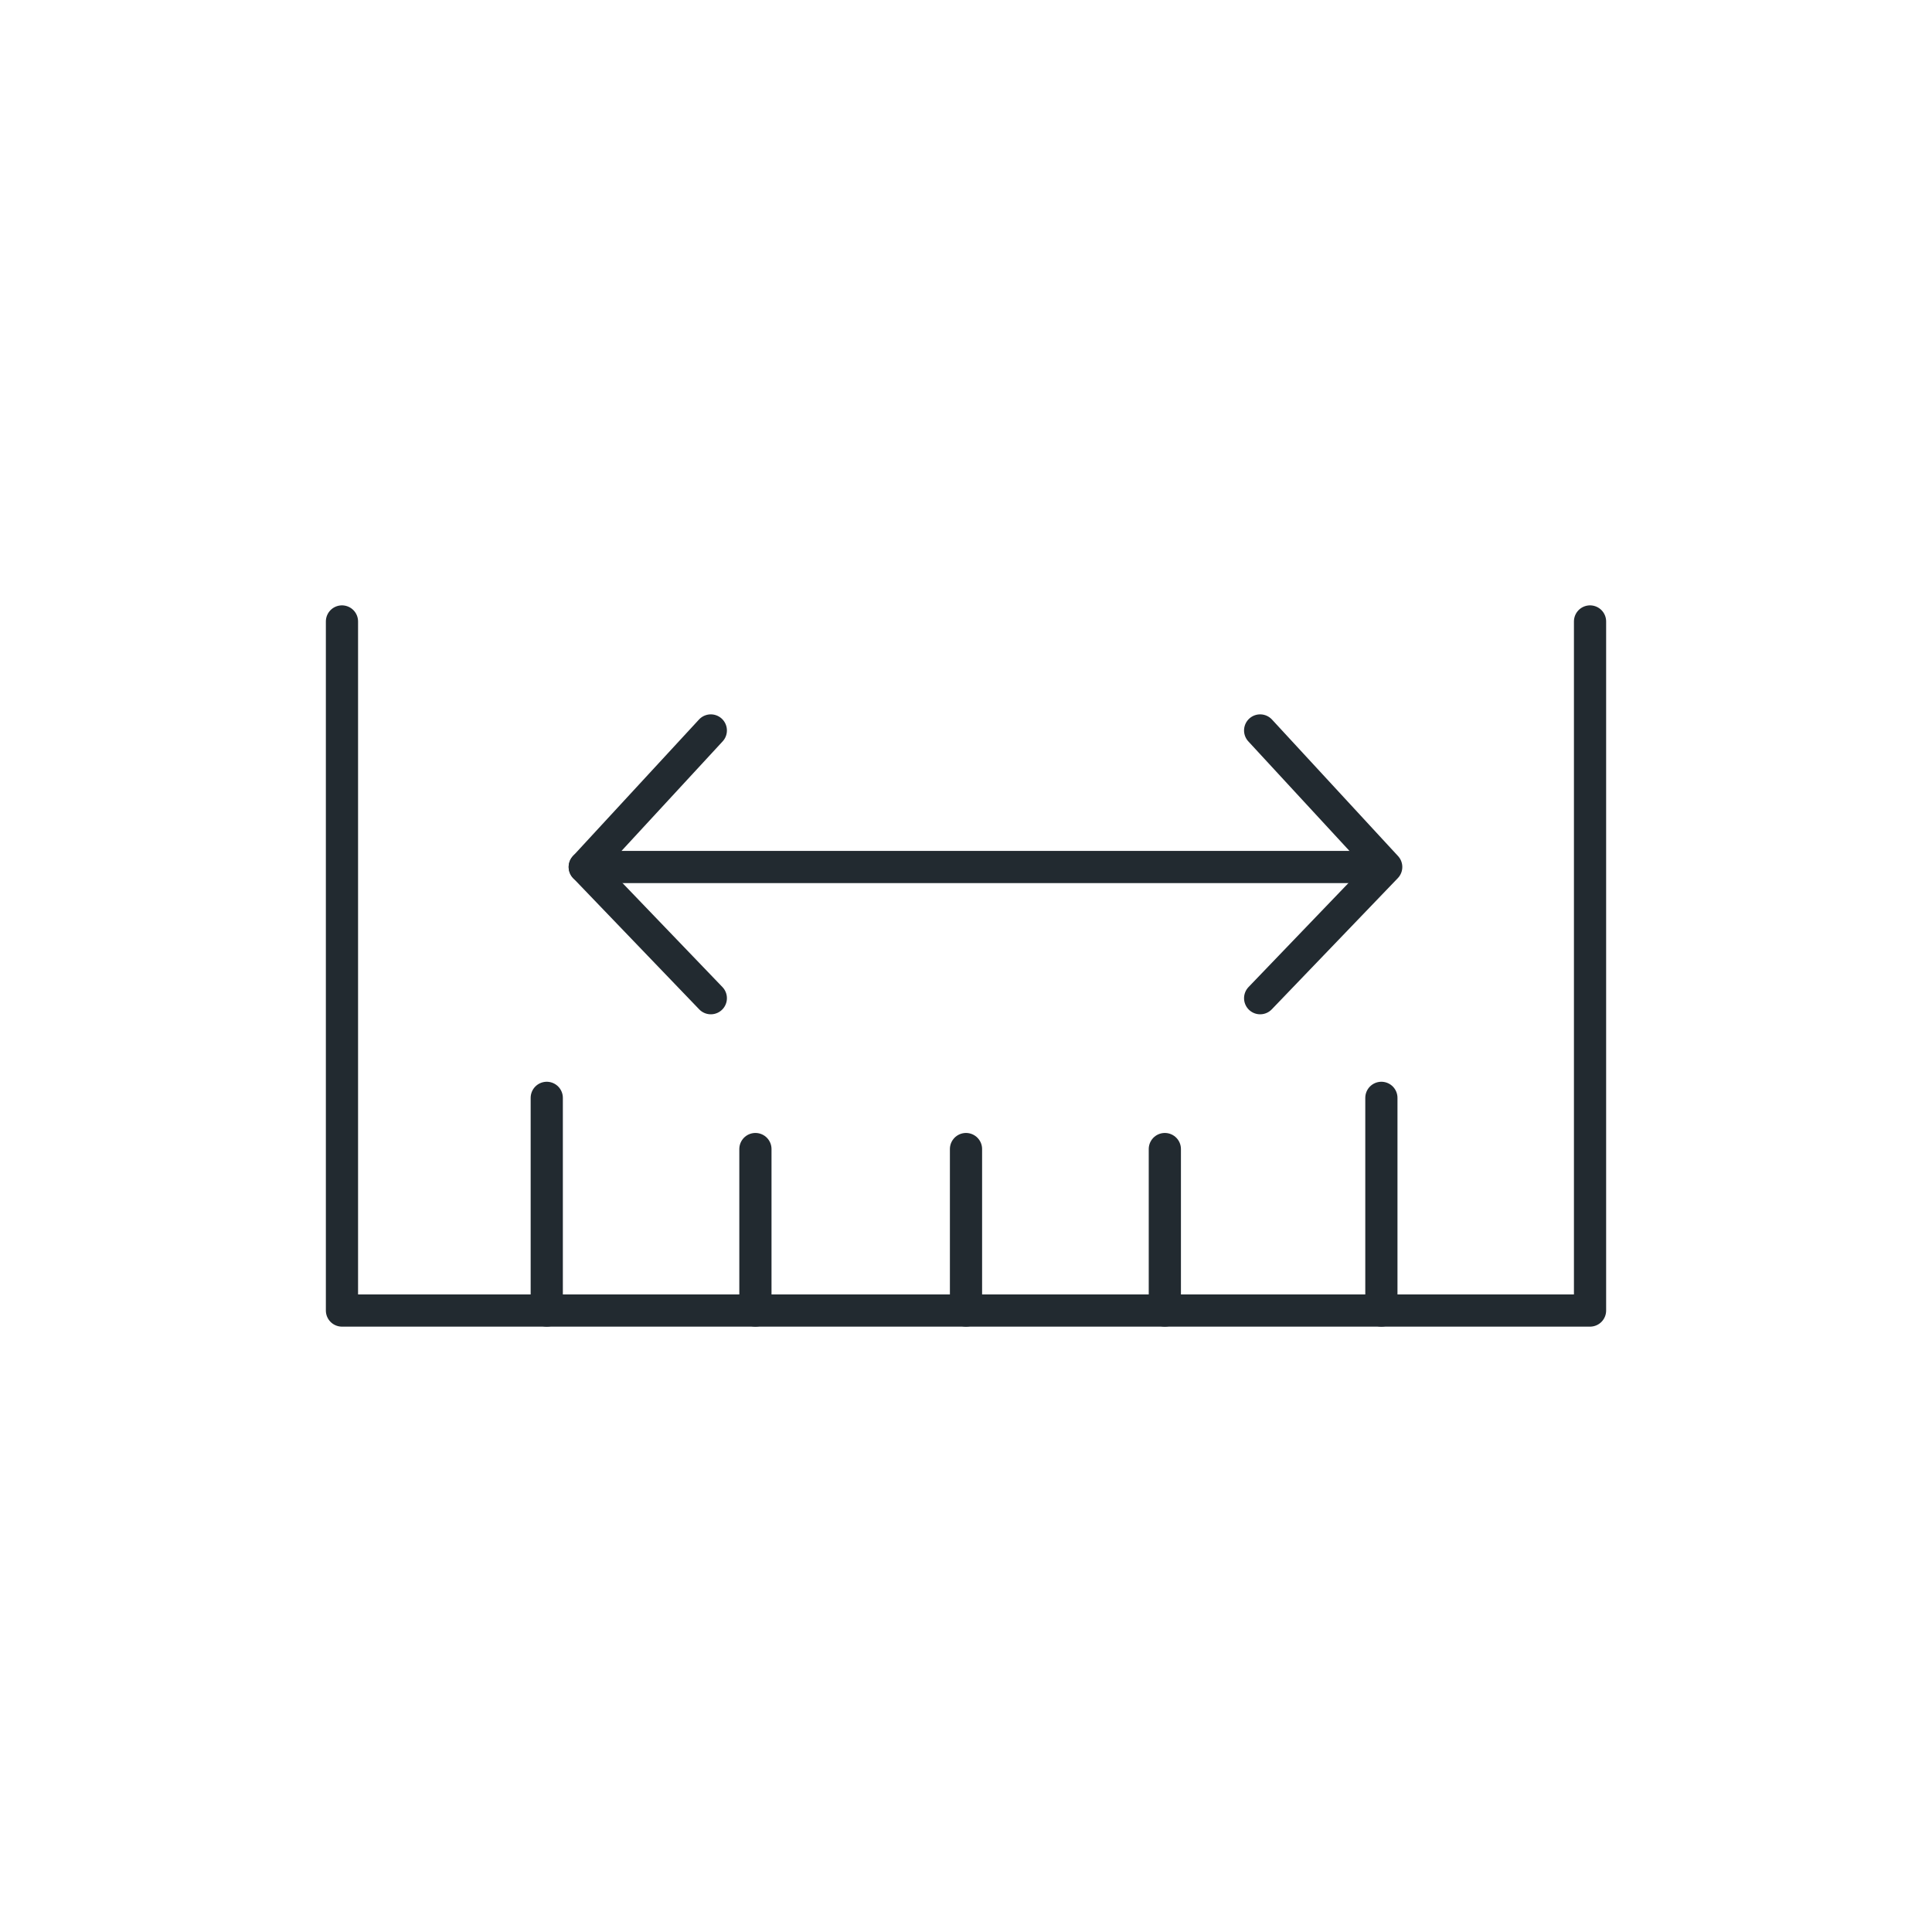
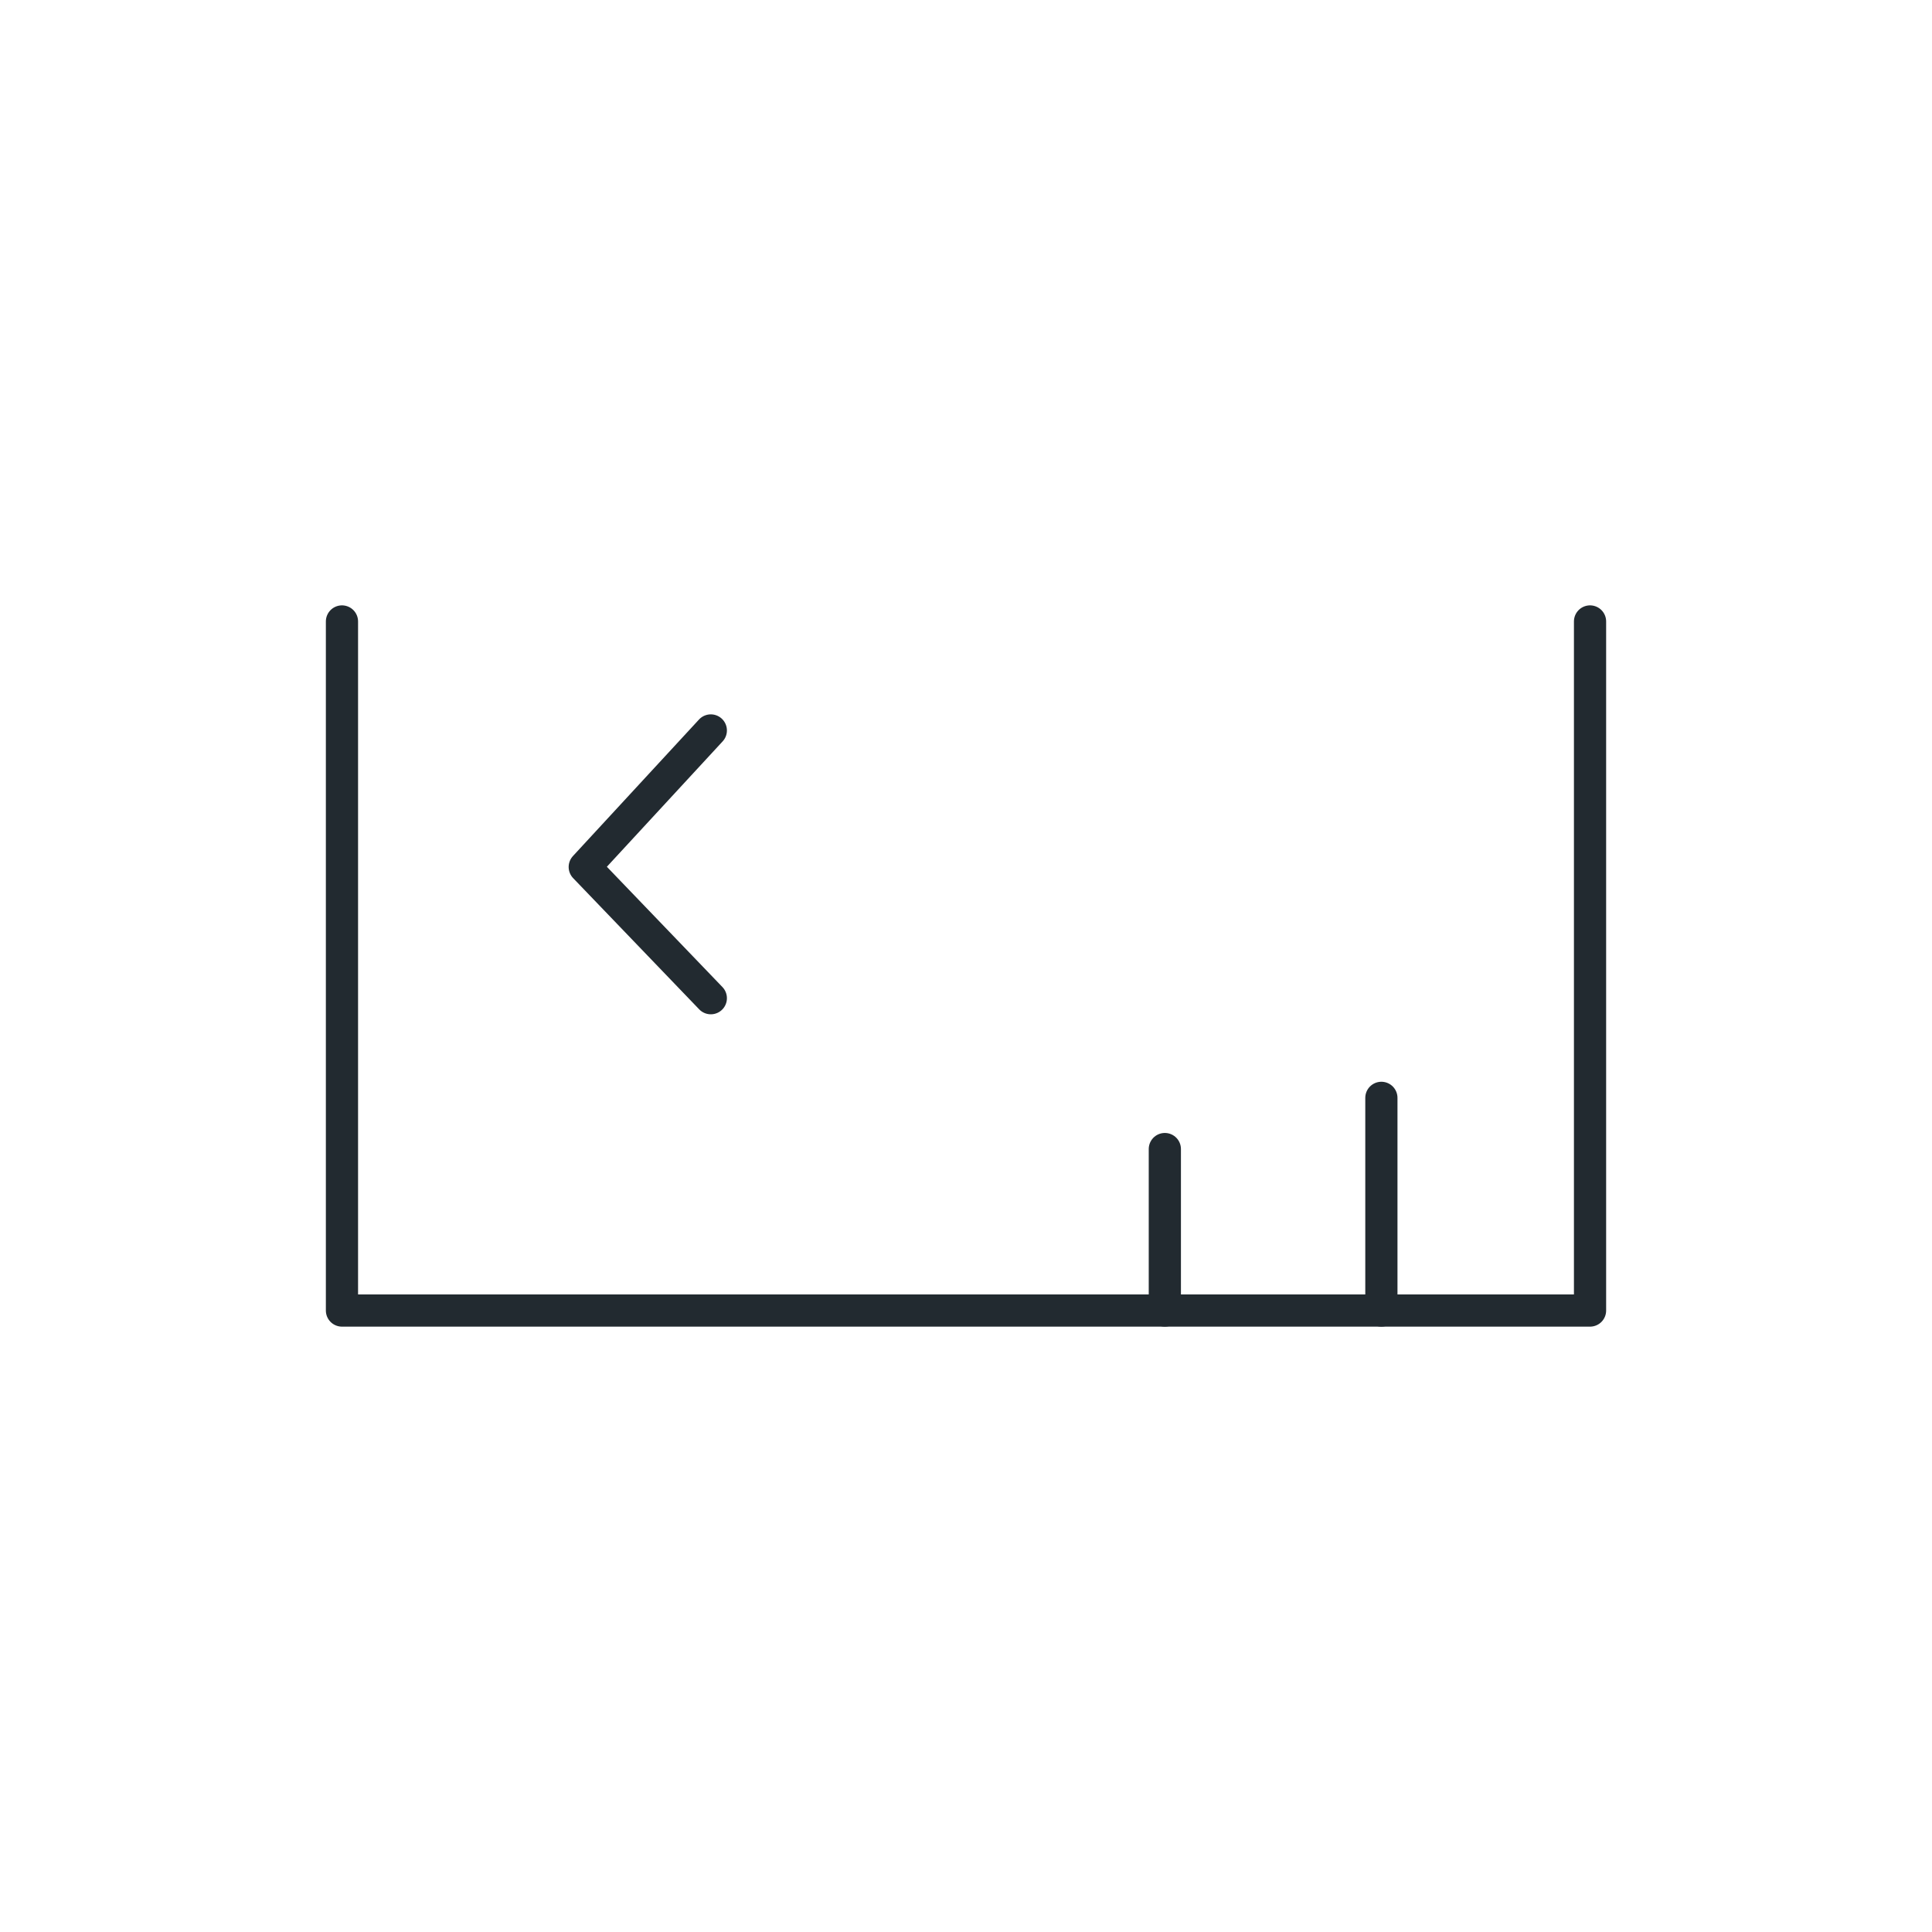
<svg xmlns="http://www.w3.org/2000/svg" id="Layer_1" data-name="Layer 1" viewBox="0 0 120 120">
  <defs>
    <style>.cls-1{fill:none;stroke:#222a30;stroke-linecap:round;stroke-linejoin:round;stroke-width:2px;}</style>
  </defs>
  <polyline class="cls-1" points="44.15 45.37 36.32 53.85 44.15 62" />
-   <polyline class="cls-1" points="78.27 45.37 86.1 53.85 78.27 62" />
  <polyline class="cls-1" points="21.24 38.6 21.24 81.4 98.76 81.4 98.76 38.6" />
-   <line class="cls-1" x1="33.96" y1="81.4" x2="33.96" y2="68.19" />
-   <line class="cls-1" x1="46.92" y1="81.4" x2="46.92" y2="71.37" />
-   <line class="cls-1" x1="60" y1="81.4" x2="60" y2="71.37" />
  <line class="cls-1" x1="72.35" y1="81.4" x2="72.35" y2="71.37" />
  <line class="cls-1" x1="85.8" y1="81.4" x2="85.8" y2="68.19" />
-   <line class="cls-1" x1="36.32" y1="53.85" x2="85.8" y2="53.85" />
</svg>